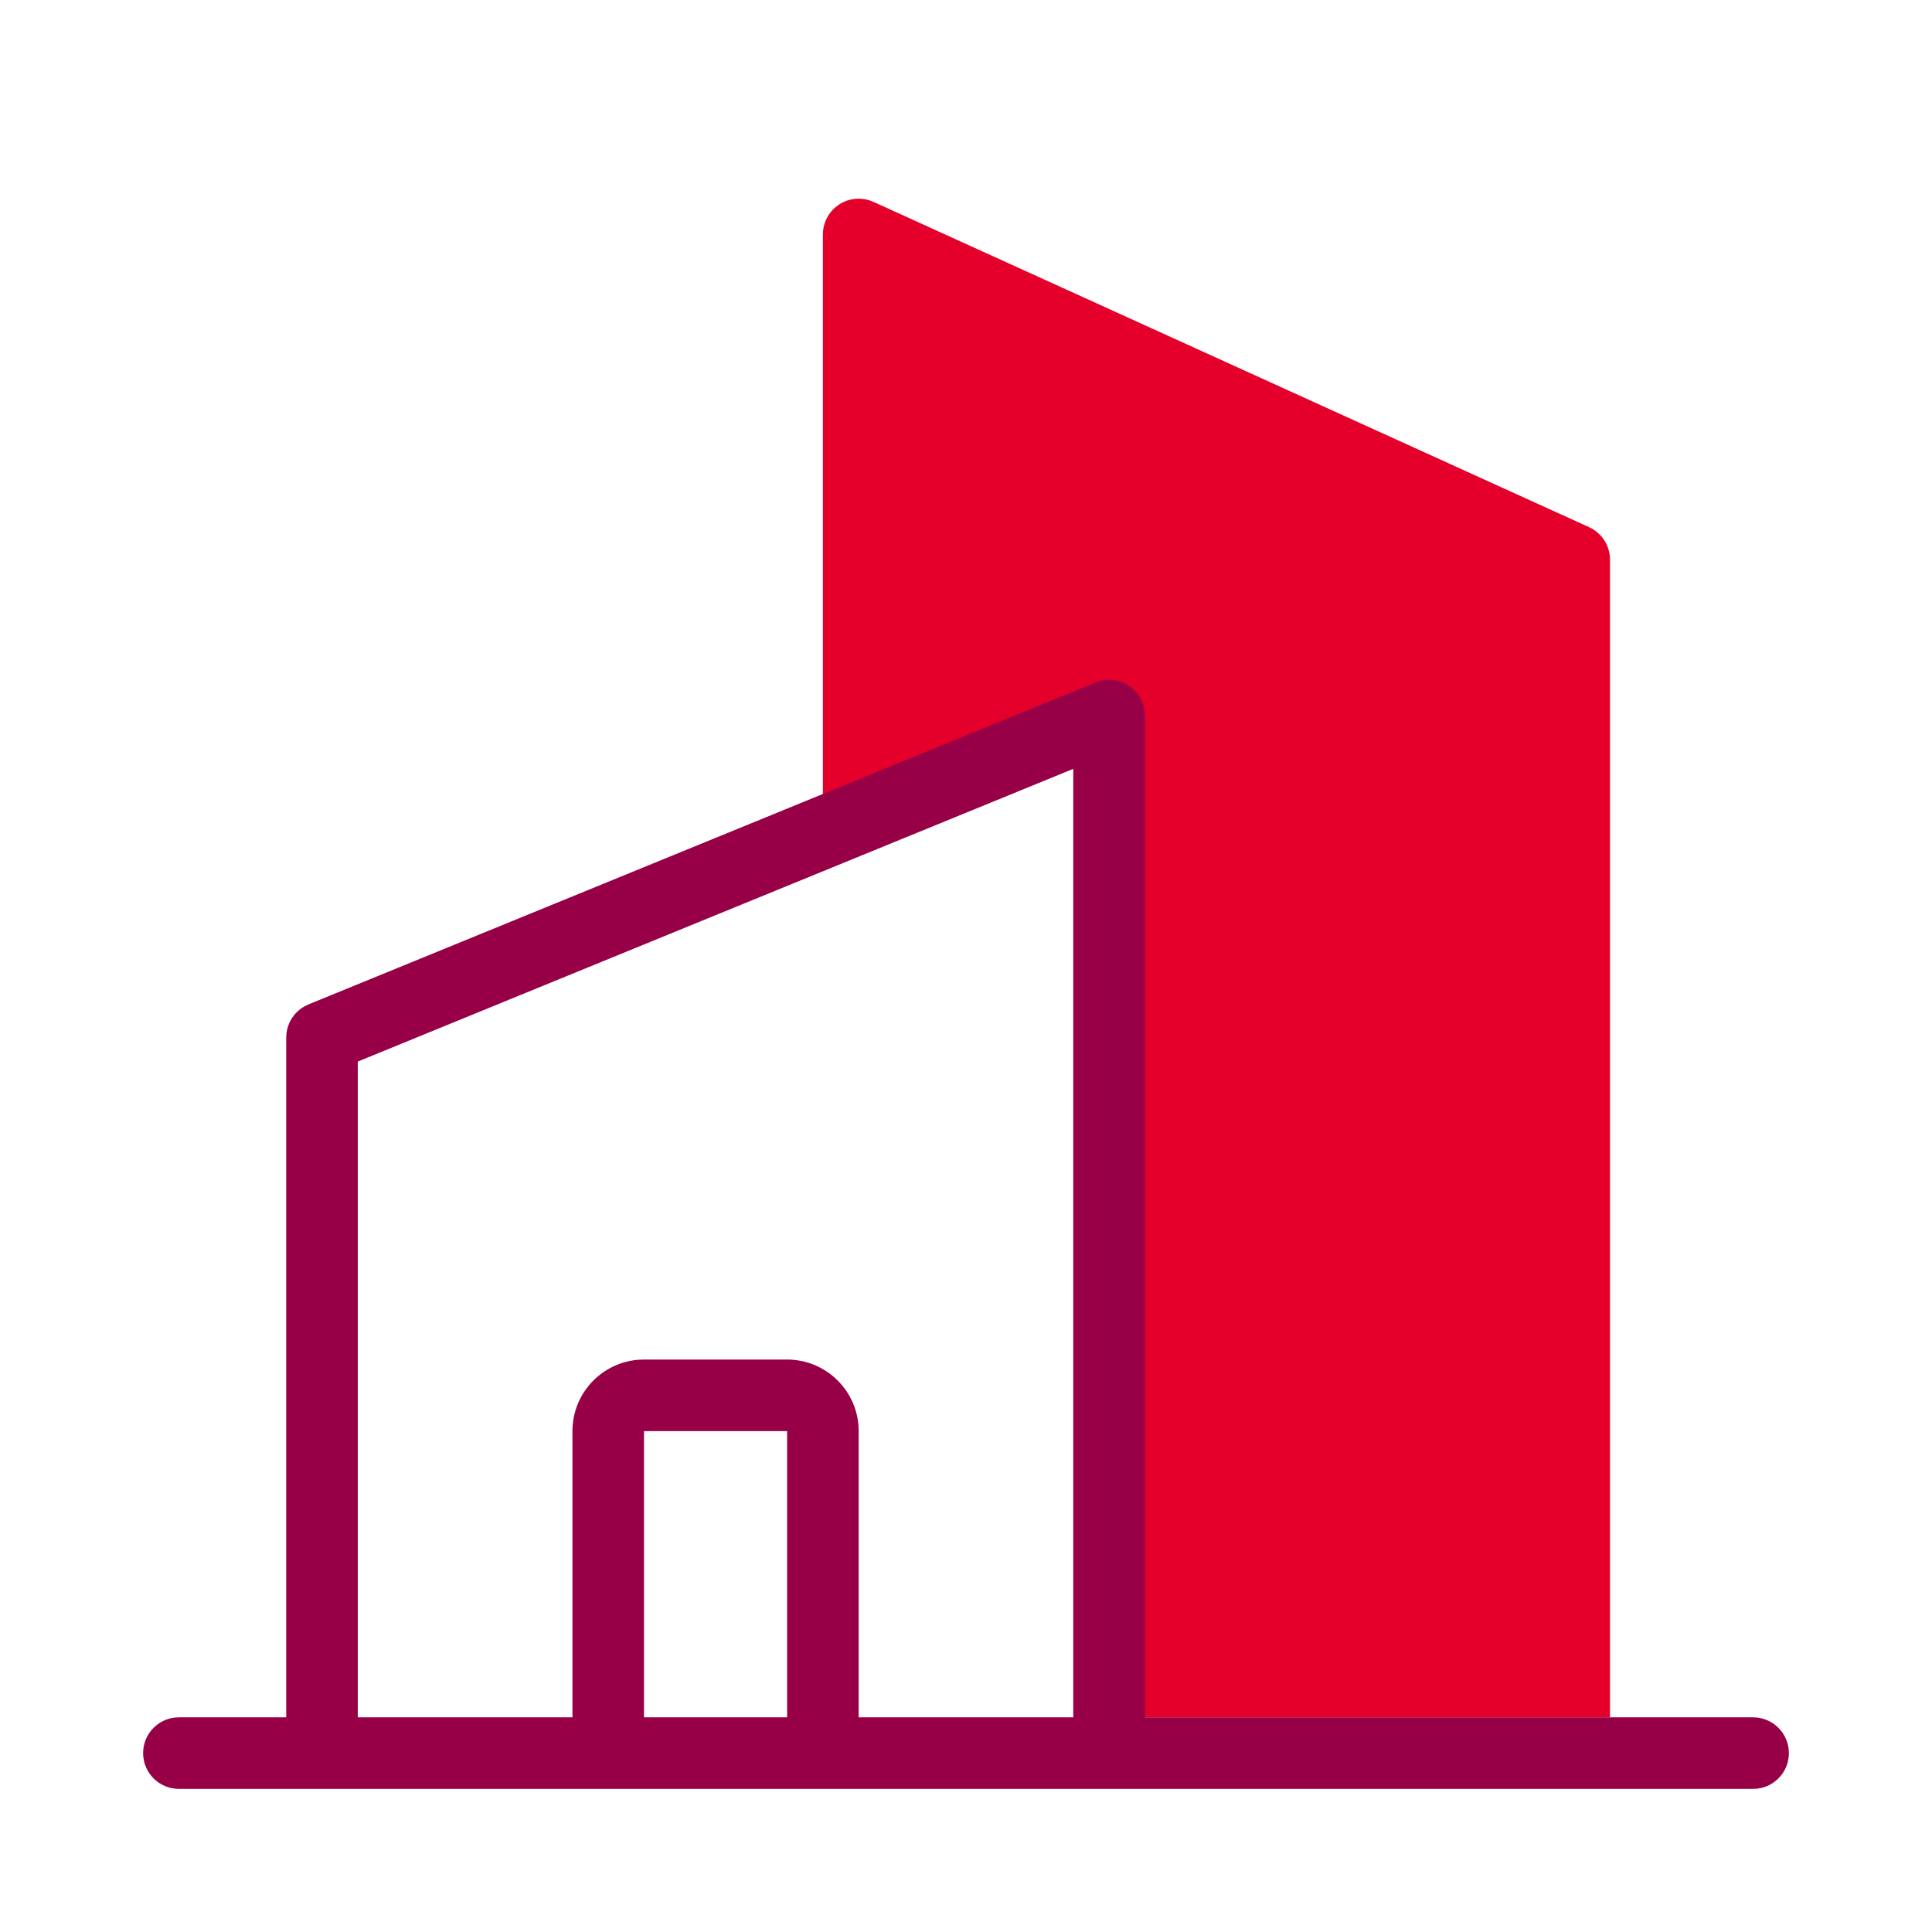
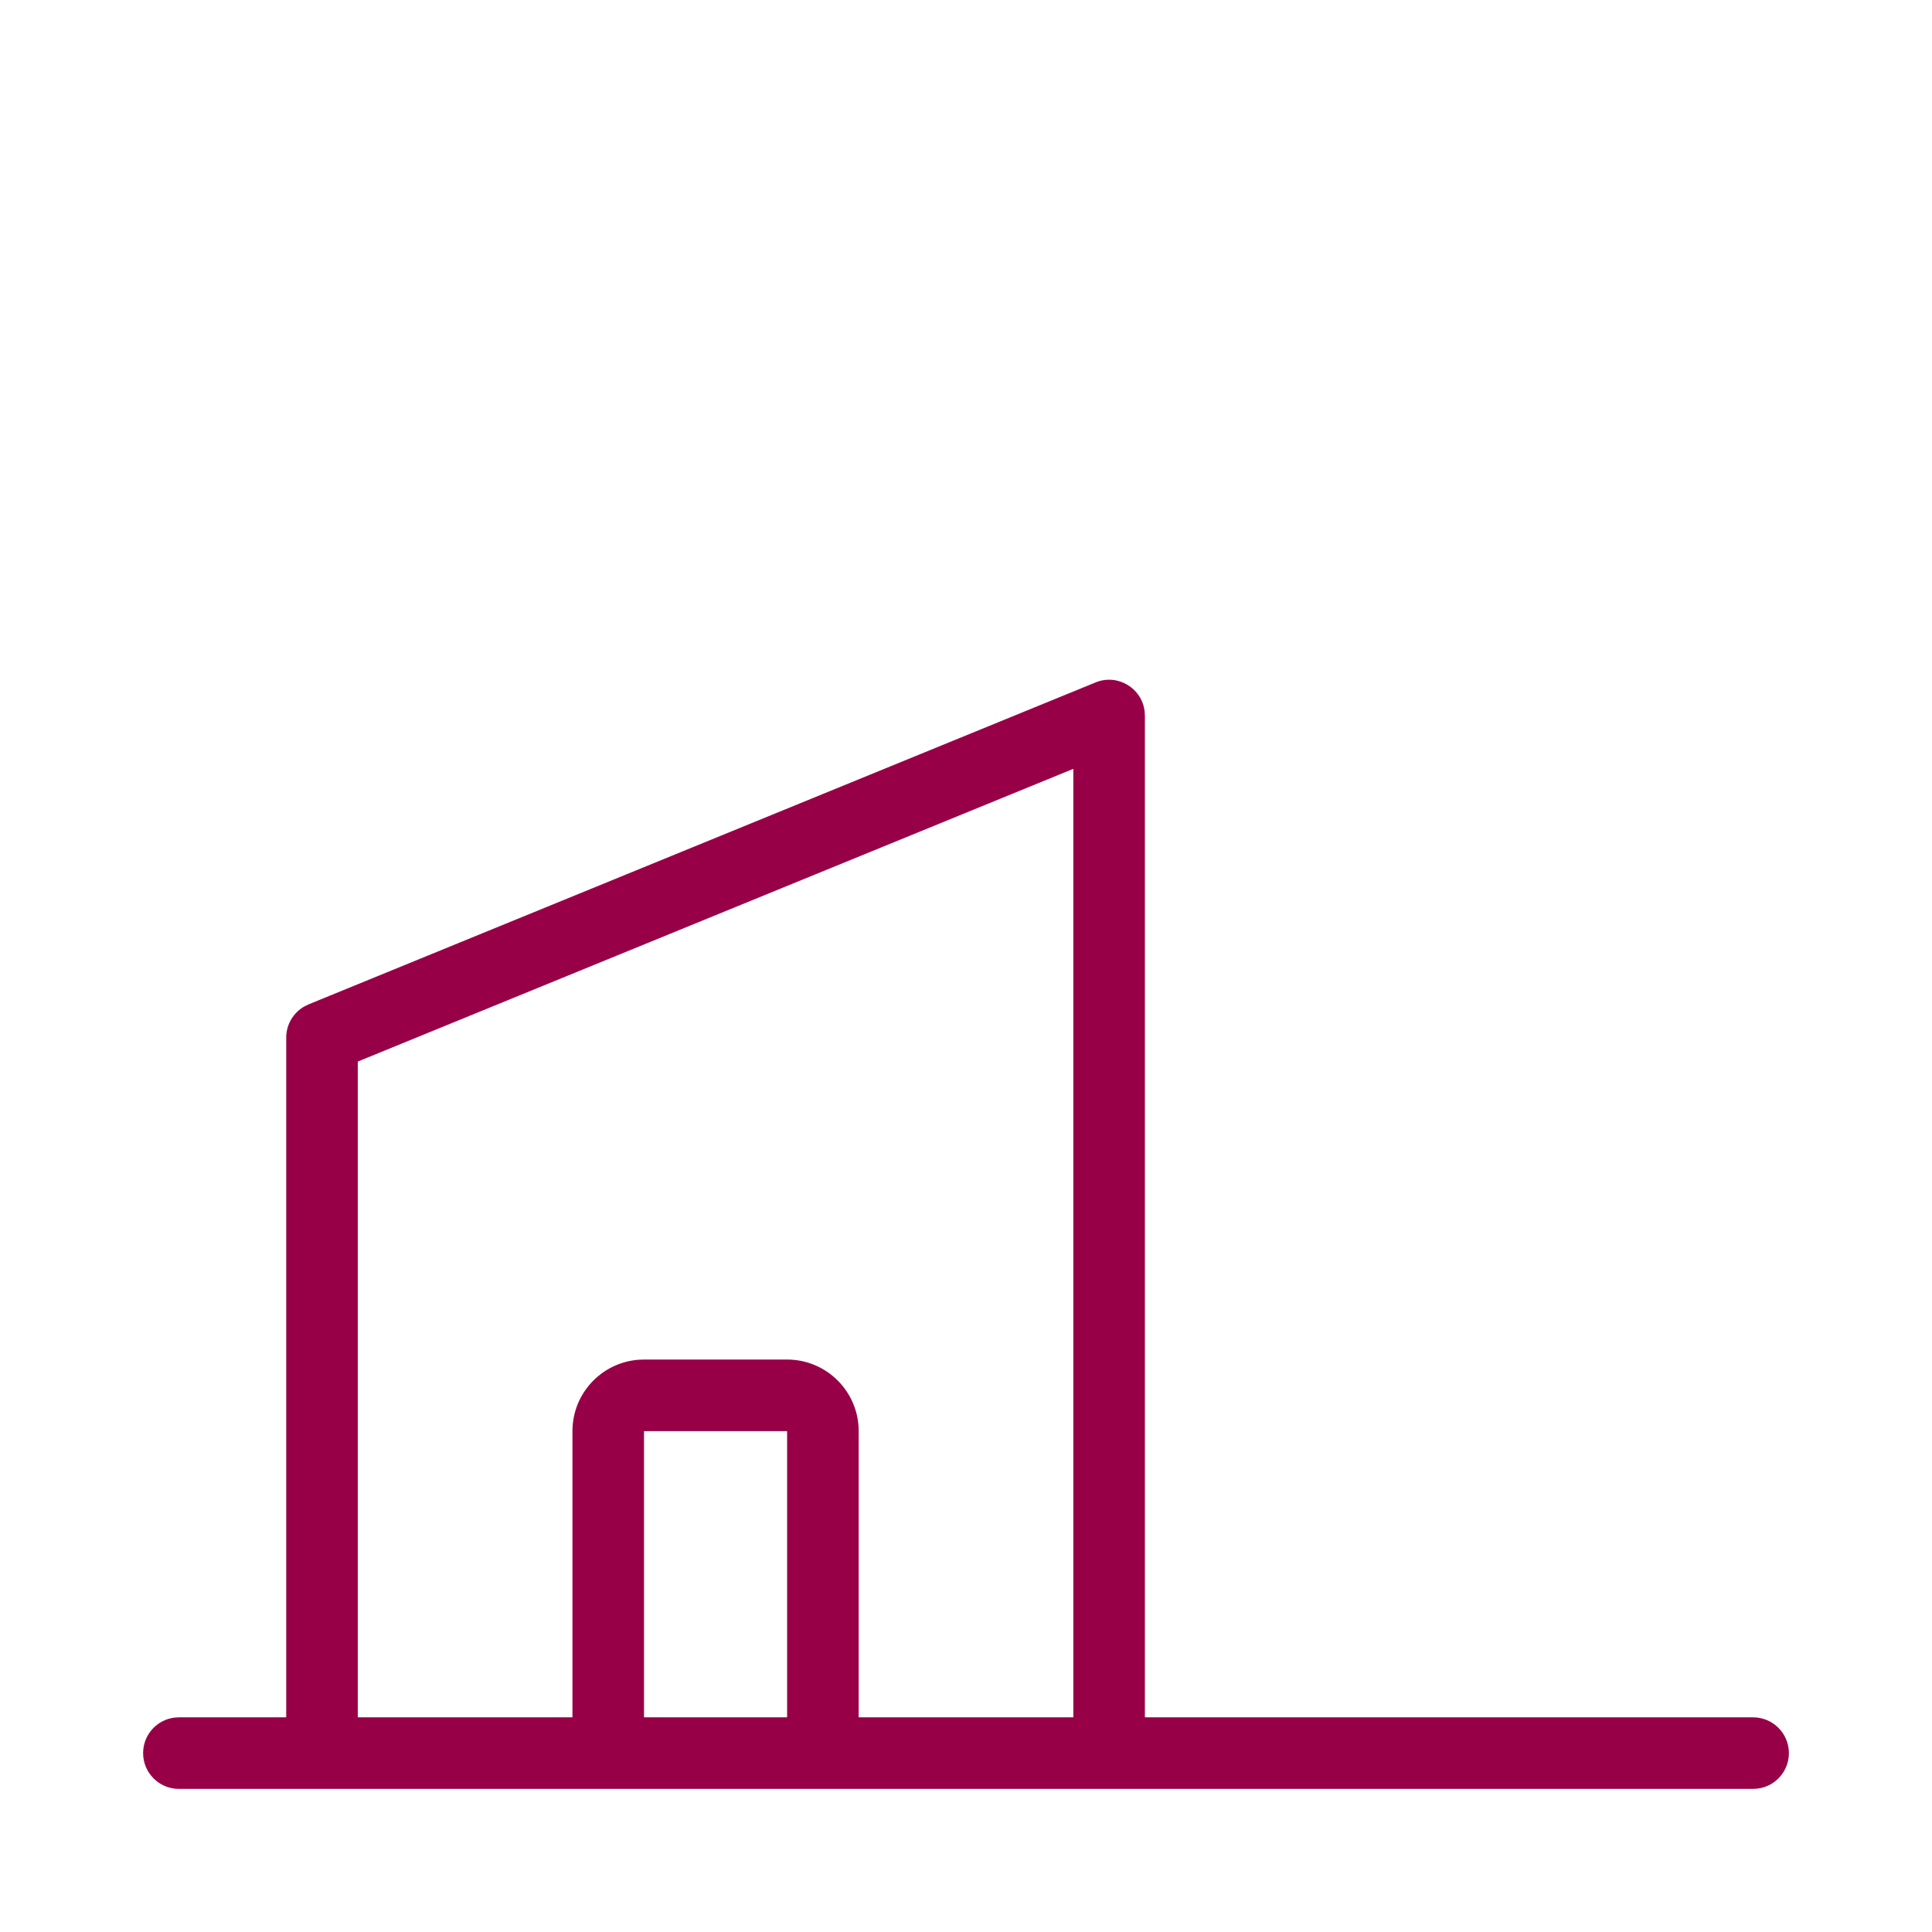
<svg xmlns="http://www.w3.org/2000/svg" width="54px" height="54px" viewBox="0 0 54 54" version="1.1">
  <title>ico/54x54/contacto/nuestrasagencias</title>
  <desc>Created with Sketch.</desc>
  <g id="ico/54x54/contacto/nuestrasagencias" stroke="none" stroke-width="1" fill="none" fill-rule="evenodd">
-     <path d="M23,24 L23,6.553 C23,6.001 23.448,5.553 24,5.553 C24.143,5.553 24.284,5.584 24.414,5.643 L44.414,14.734 C44.771,14.896 45,15.252 45,15.644 L45,48 L30,48 L30,21 L23,24 Z" id="Path" fill="#E4002B" />
    <path d="M5,50 C4.448,50 4,49.552 4,49 C4,48.487 4.386,48.064 4.883,48.007 L5,48 L8,48 L8,29 C8,28.635 8.199,28.302 8.513,28.127 L8.621,28.074 L30.621,19.074 C31.243,18.82 31.92,19.238 31.993,19.884 L32,20 L32,48 L49,48 C49.552,48 50,48.448 50,49 C50,49.513 49.614,49.936 49.117,49.993 L49,50 L5,50 Z M30,21.489 L10,29.671 L10,48 L16,48 L16,40 C16,38.946 16.816,38.082 17.851,38.005 L18,38 L22,38 C23.054,38 23.918,38.816 23.995,39.851 L24,40 L24,48 L30,48 L30,21.489 Z M22,40 L18,40 L18,48 L22,48 L22,40 Z" id="Shape" fill="#970047" />
  </g>
</svg>